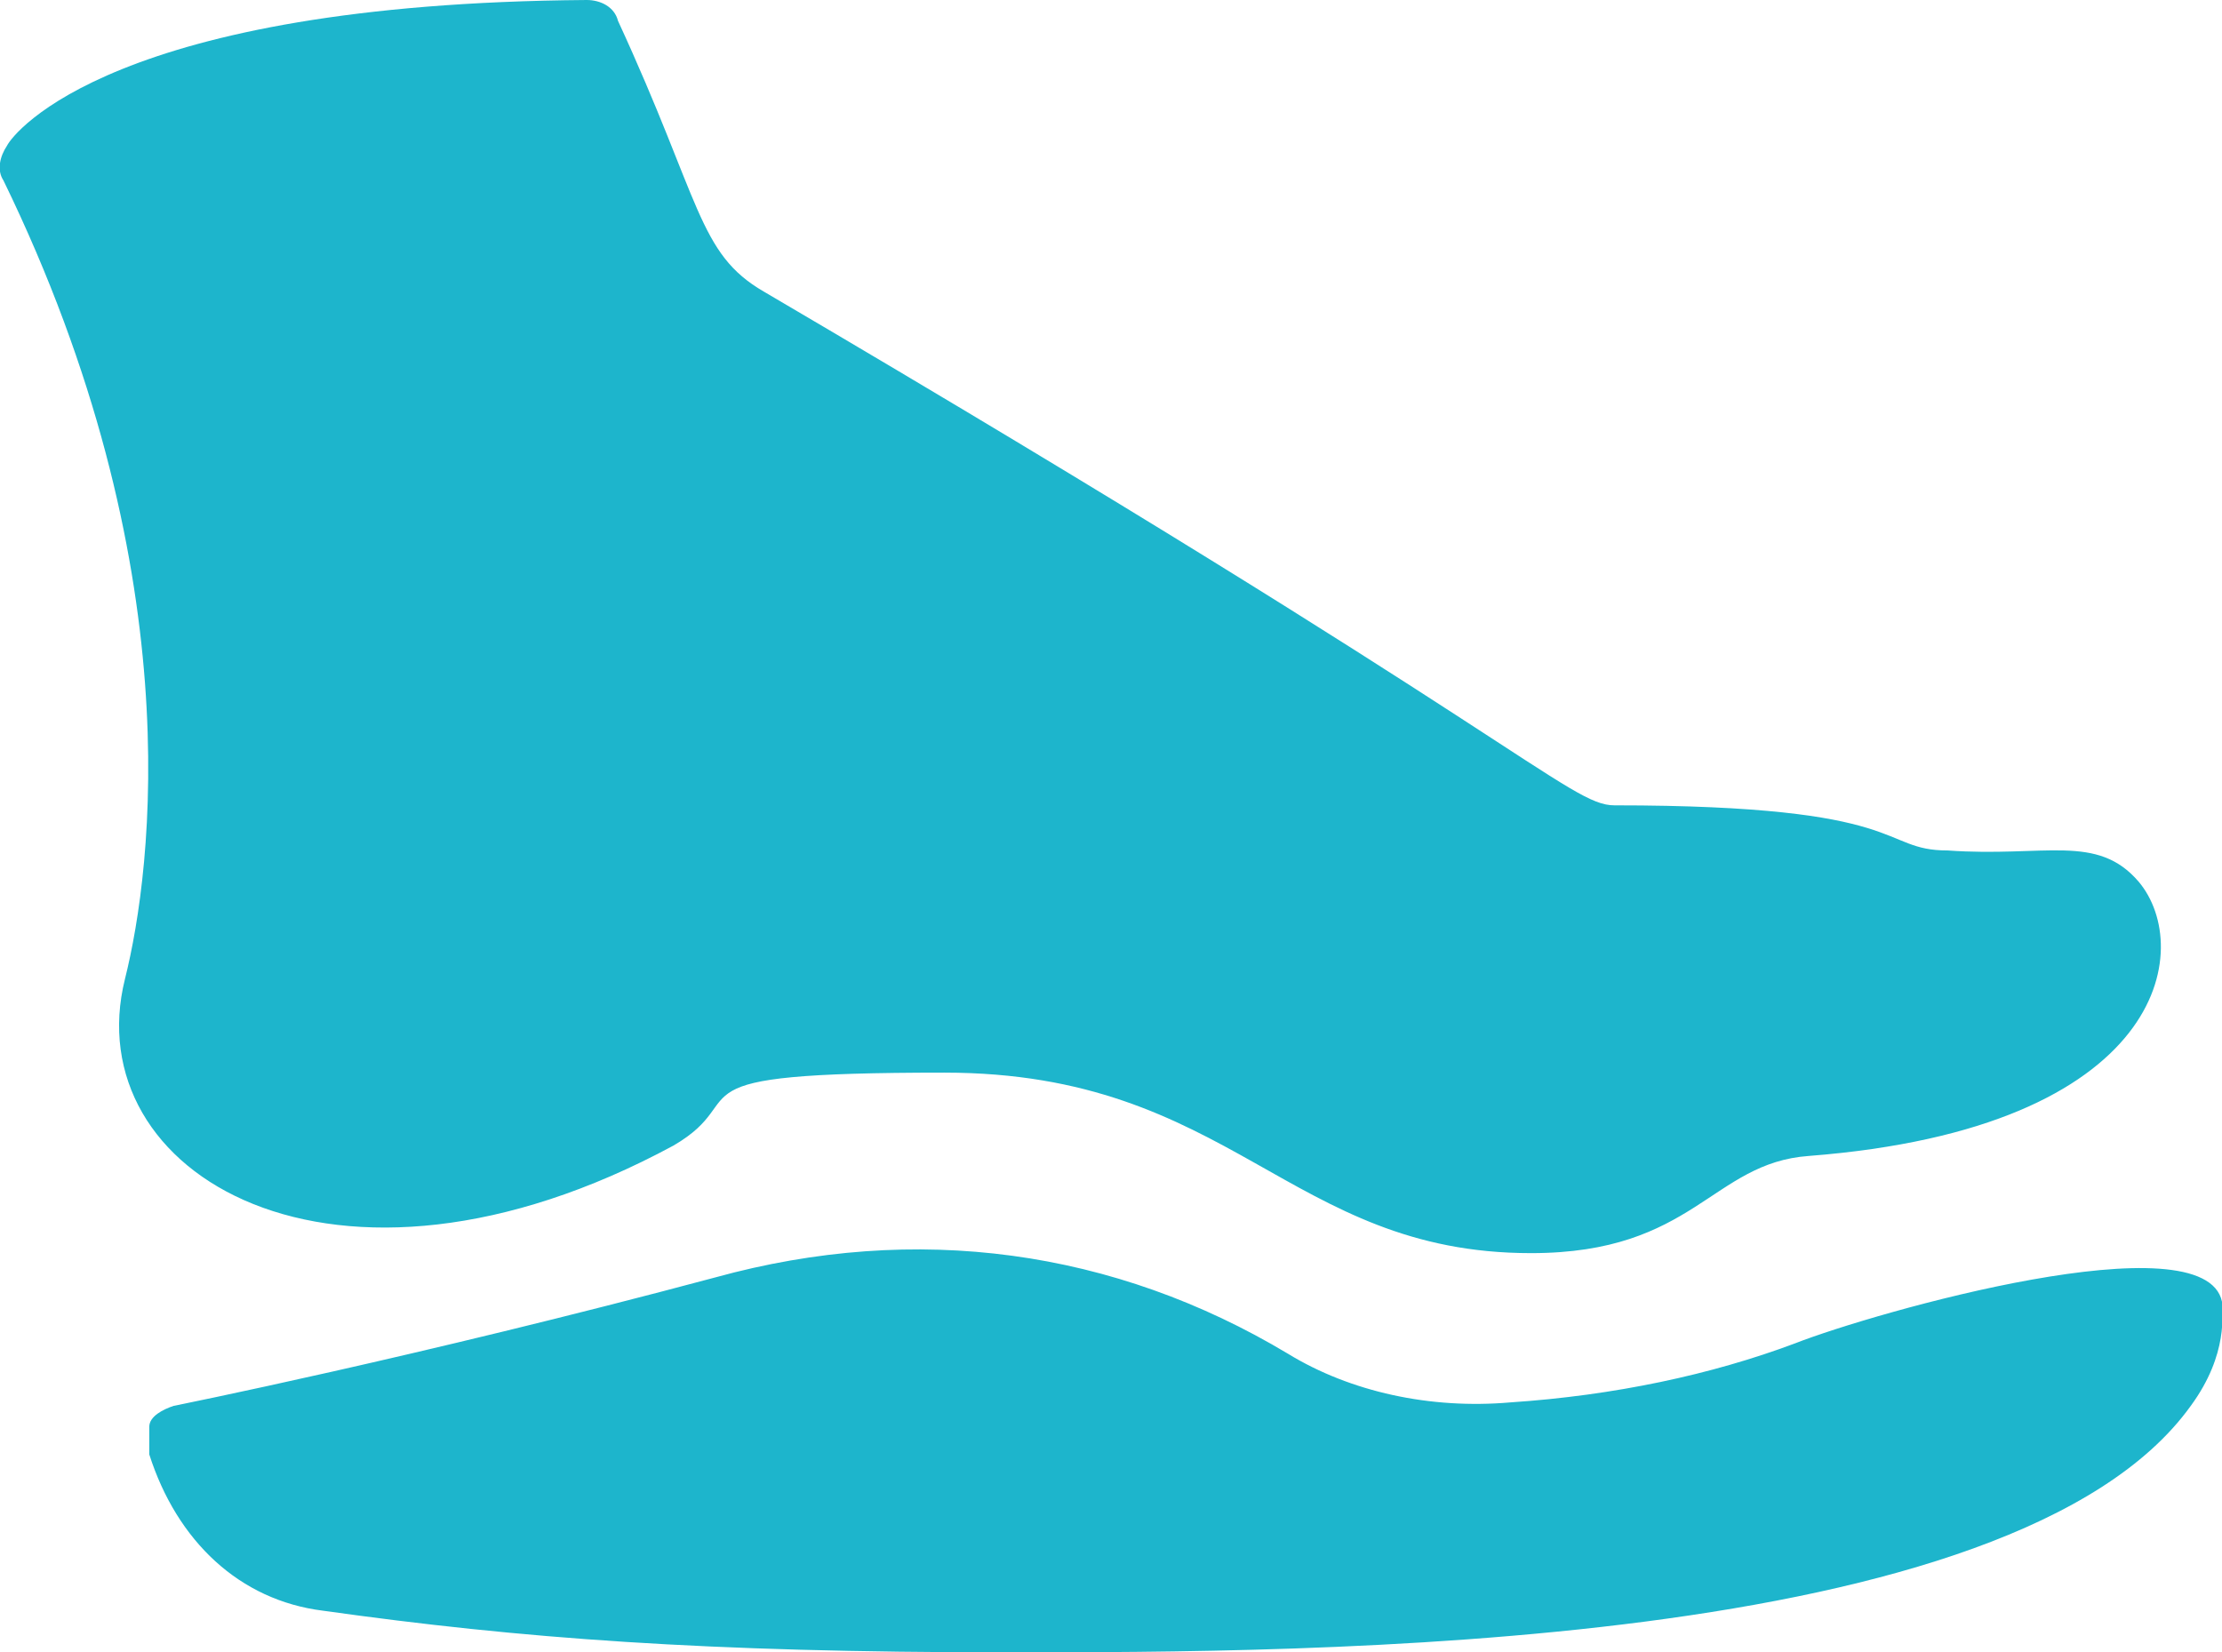
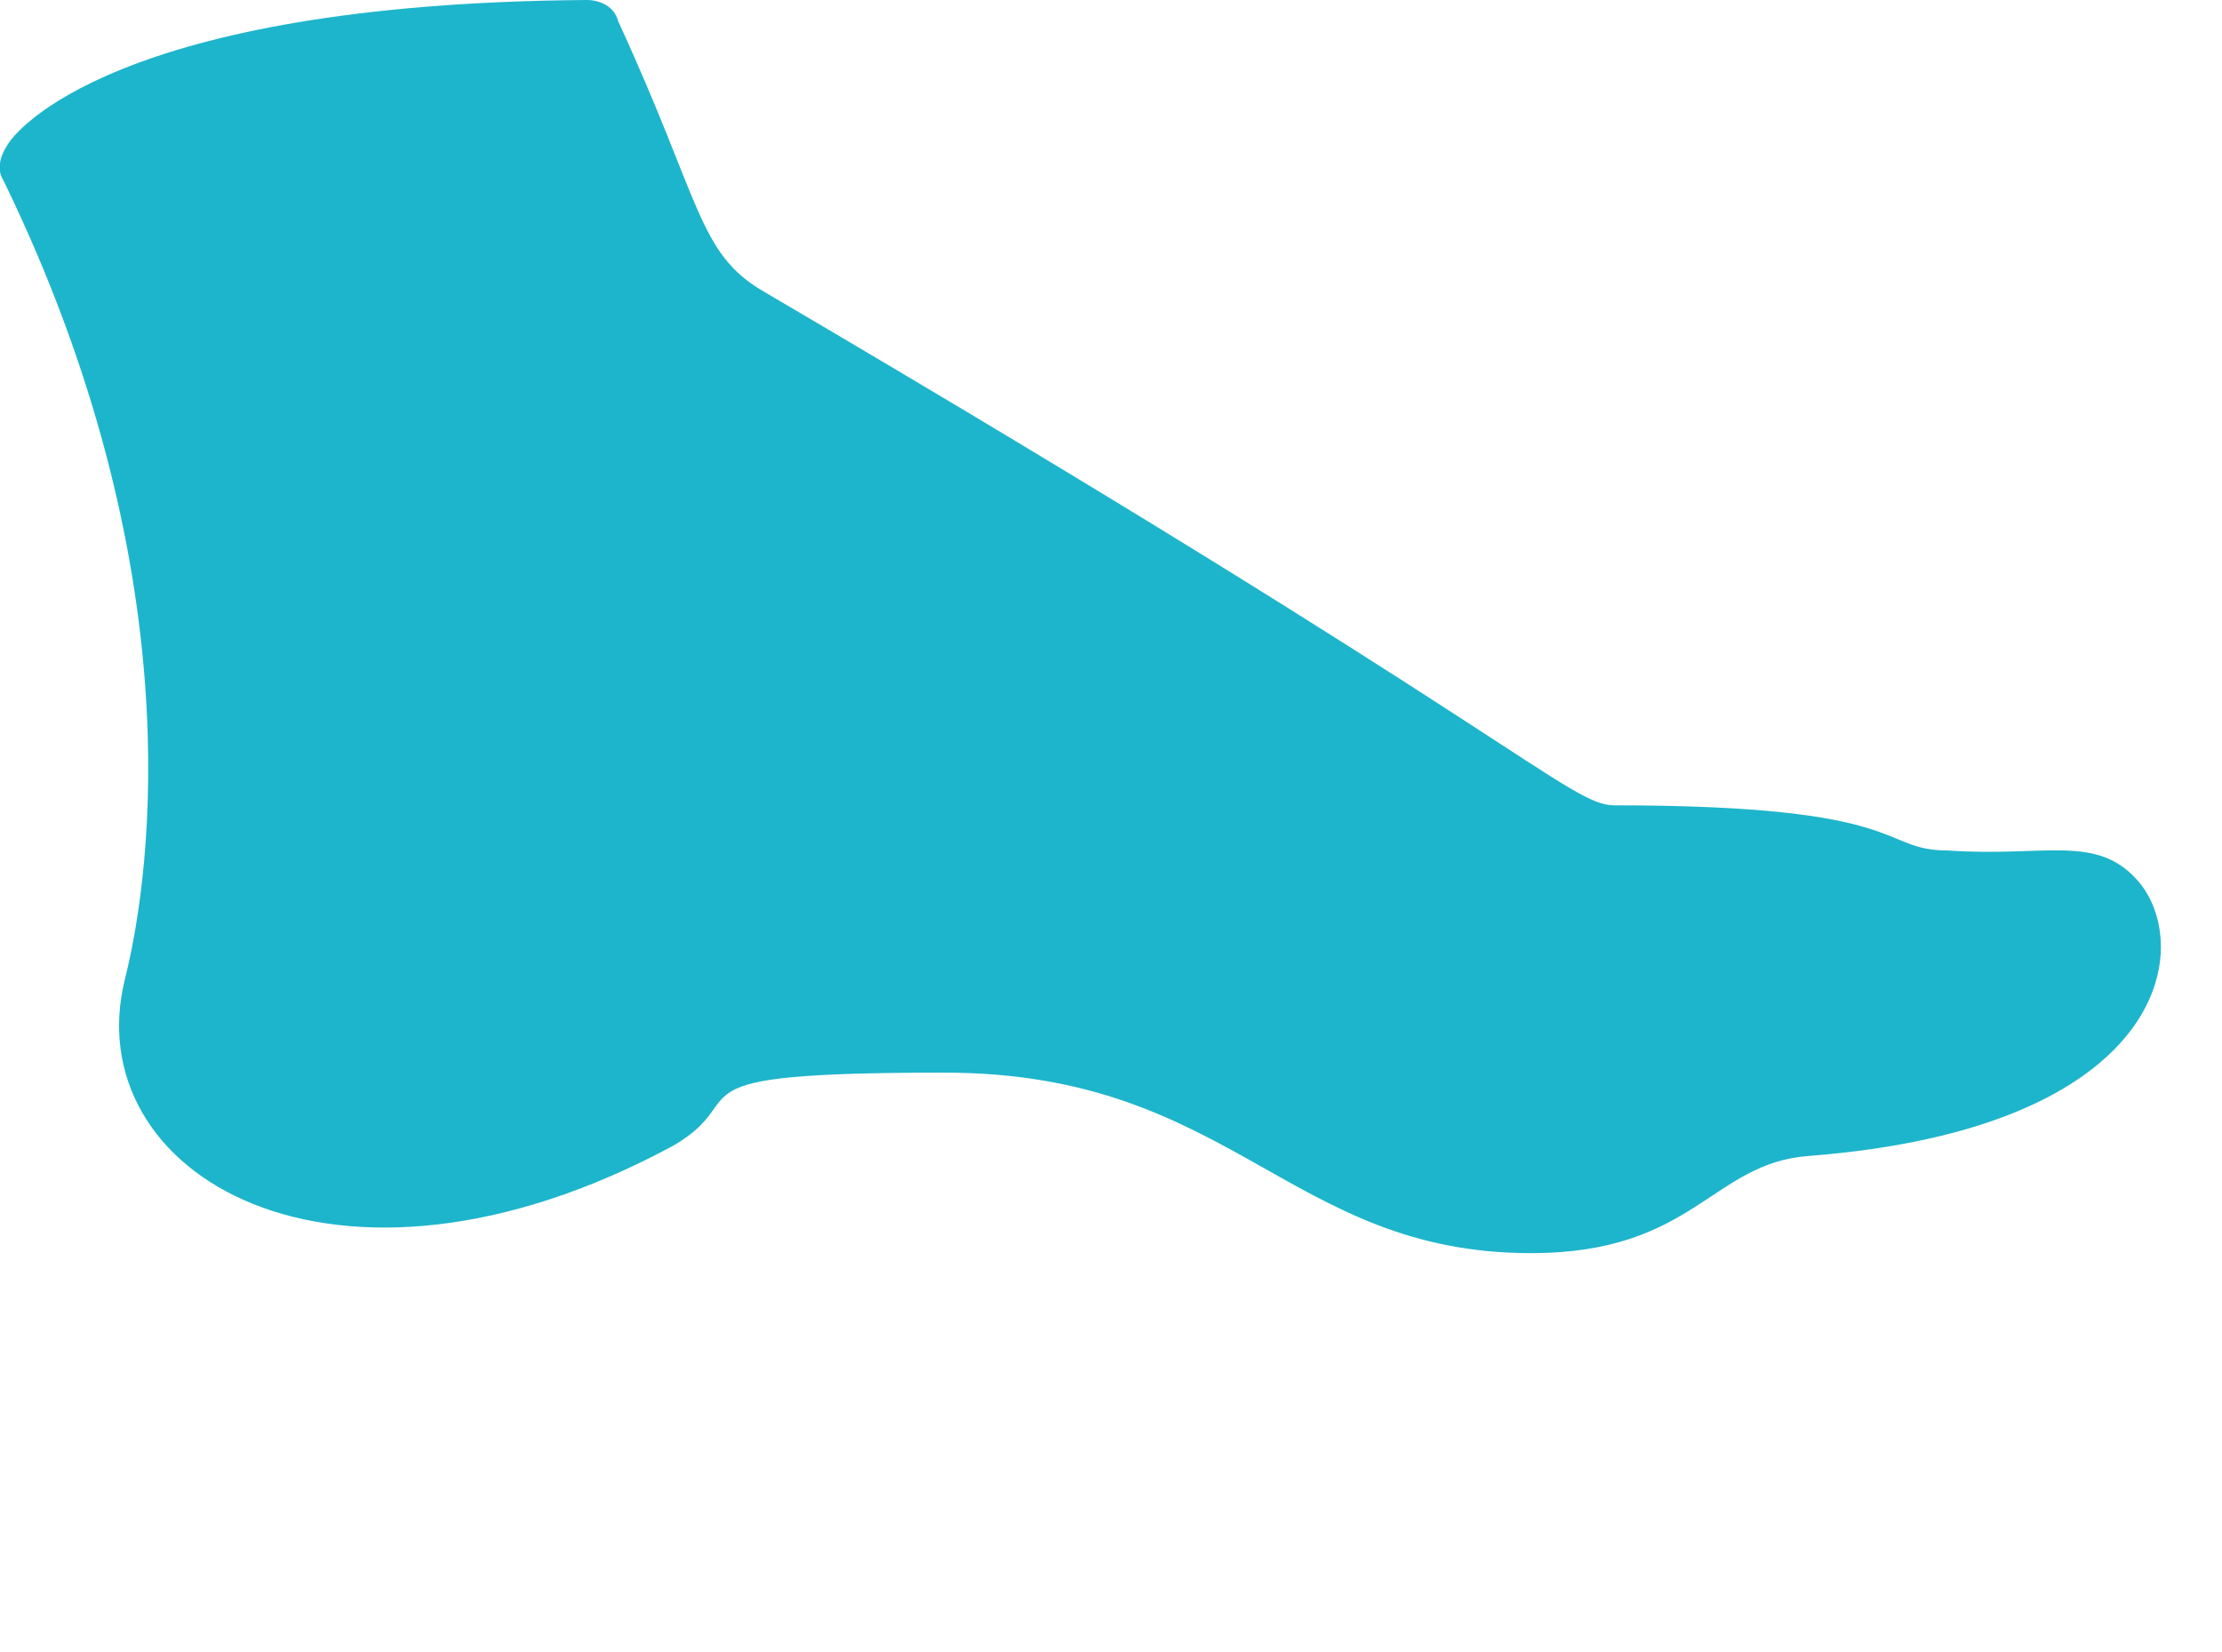
<svg xmlns="http://www.w3.org/2000/svg" id="uuid-4f62a6c6-325a-4122-a95a-0a58464a1fbf" viewBox="0 0 64 47.6">
  <defs>
    <style>.uuid-78f97aa7-728f-4feb-ab71-8ffe139ae7e0{fill:#1db5cc;}</style>
  </defs>
  <path class="uuid-78f97aa7-728f-4feb-ab71-8ffe139ae7e0" d="M3.6,28.2c.8-3.2,1.9-11.9-3.5-23-.2-.3-.1-.7,.1-1C.4,3.8,3.3,.1,16.9,0c.4,0,.8,.2,.9,.6,2.4,5.2,2.3,6.7,4.2,7.8,21.8,12.8,23.2,14.8,24.5,14.8,8.6,0,7.6,1.3,9.6,1.3,2.8,.2,4.3-.5,5.5,.9,1.6,1.9,.8,7.1-9.5,7.9-2.8,.2-3.3,2.8-8,2.8-7,0-8.6-5.2-16.9-5.2s-5.4,.7-7.8,2.1c-9.8,5.3-17.2,.8-15.8-4.8Z" />
-   <path class="uuid-78f97aa7-728f-4feb-ab71-8ffe139ae7e0" d="M63.1,40.5c-5.1,7.1-25.4,7.1-34.1,7.1s-14-.4-19.7-1.2c-2.4-.3-4.2-2-5-4.5,0,0,0-.2,0-.4s0-.3,0-.4c0-.3,.4-.5,.7-.6,0,0,7-1.4,15.6-3.7,5.8-1.6,11.5-.8,16.5,2.2,1.8,1.1,4.1,1.6,6.4,1.4,3-.2,5.8-.8,8.2-1.7,2.3-.9,11.8-3.6,12.3-1.2,0,.3,.2,1.5-.9,3Z" />
</svg>